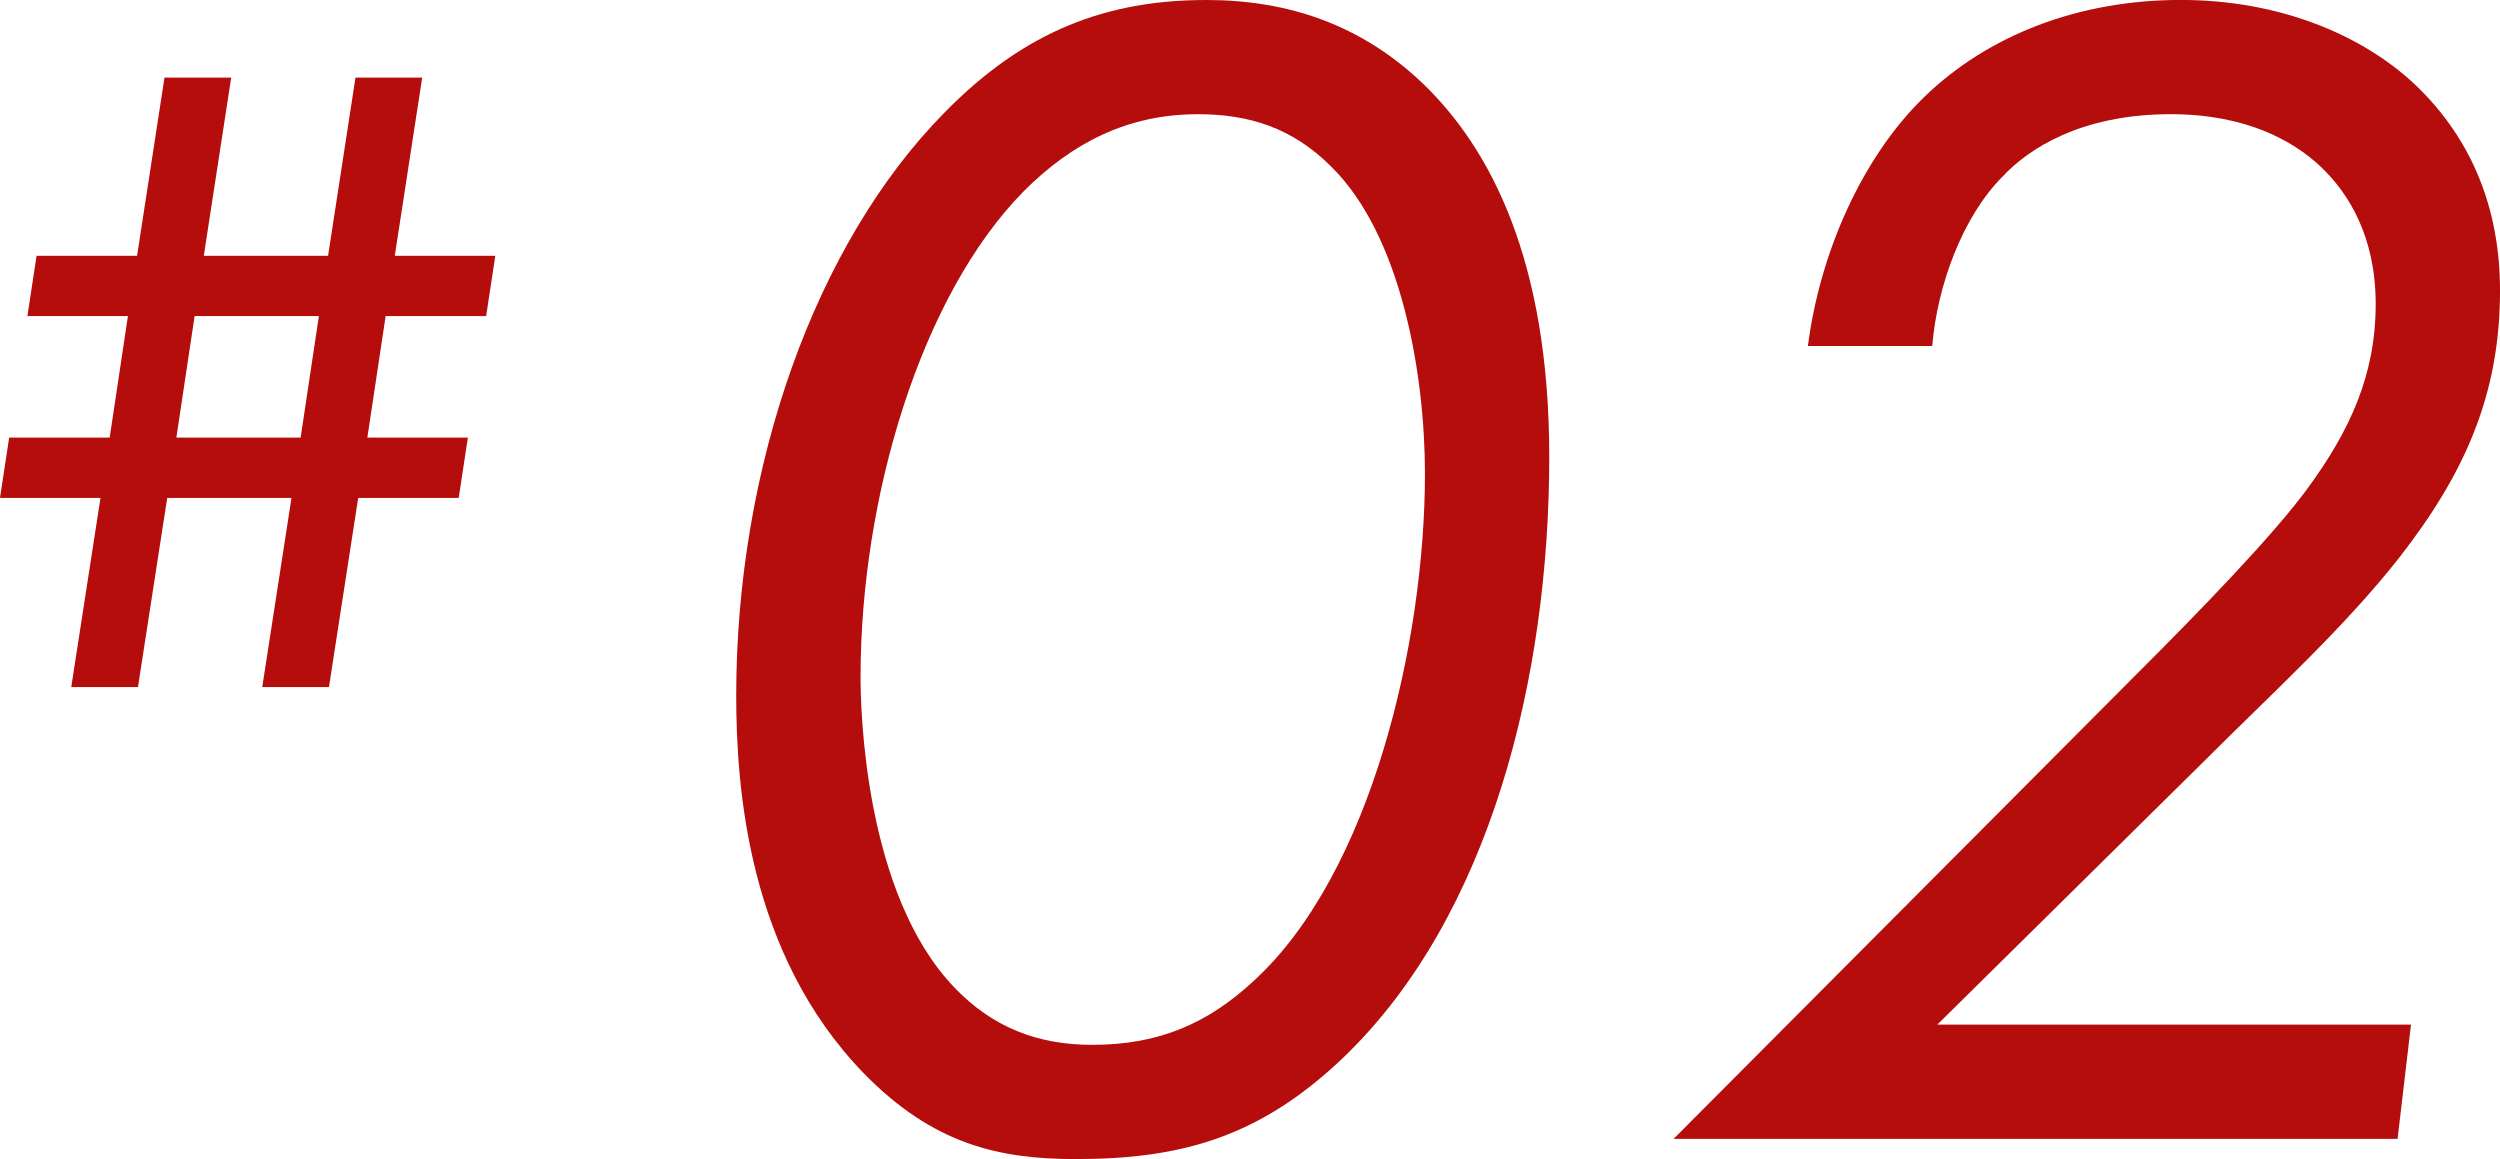
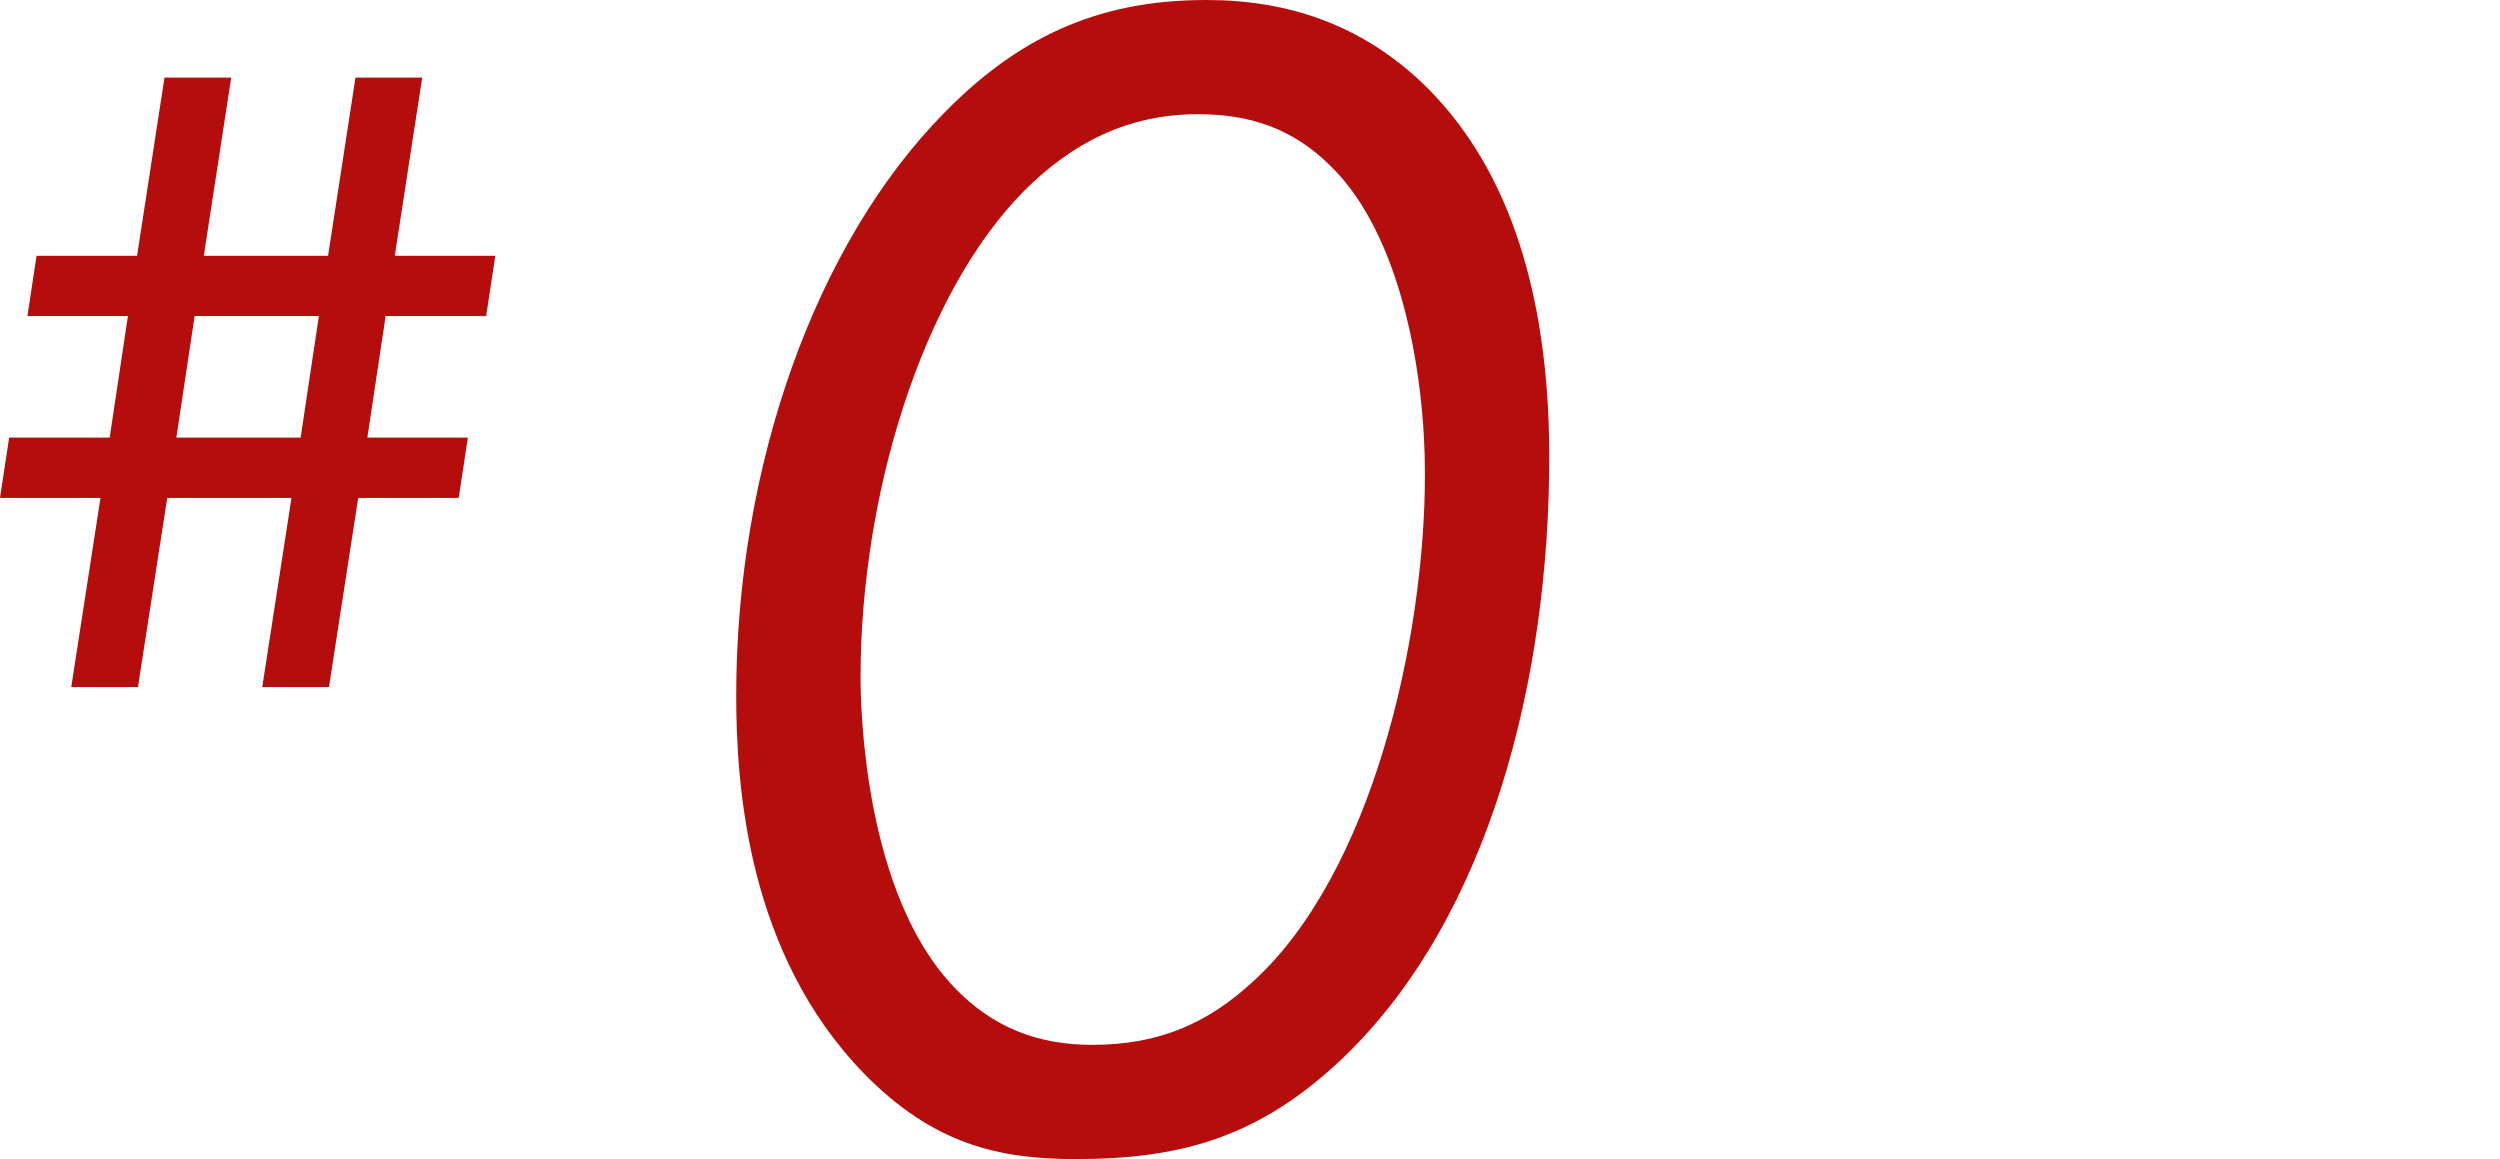
<svg xmlns="http://www.w3.org/2000/svg" id="_レイヤー_2" viewBox="0 0 95.854 44.441">
  <defs>
    <style>.cls-1{fill:#b50c0c;stroke-width:0px;}</style>
  </defs>
  <g id="_レイヤー_1-2">
    <path class="cls-1" d="m33.123,41.156c-4.444-4.573-4.895-10.949-4.895-14.492,0-8.759,3.027-17.325,7.987-22.349,3.091-3.156,6.248-4.315,10.047-4.315,3.156,0,5.926.966,8.244,3.156,2.641,2.512,4.895,6.827,4.895,14.363,0,8.438-2.254,17.583-7.857,22.993-3.221,3.092-6.248,3.929-10.305,3.929-2.963,0-5.475-.58-8.116-3.285Zm6.119-33.814c-3.929,3.993-6.247,11.723-6.247,18.614,0,1.159.128,8.308,3.606,11.915,1.481,1.546,3.221,2.19,5.282,2.19,2.576,0,4.444-.837,6.183-2.448,4.508-4.122,6.569-13.01,6.569-19.451,0-3.8-.902-9.146-3.607-11.786-1.481-1.481-3.156-1.997-5.088-1.997-2.705,0-4.831,1.095-6.699,2.963Z" />
-     <path class="cls-1" d="m64.166,43.668l17.905-17.97c2.125-2.125,5.088-5.153,6.441-7.021,1.546-2.125,2.576-4.251,2.576-7.021,0-2.576-1.03-4.251-2.125-5.281-1.03-.966-2.834-1.997-5.732-1.997-3.478,0-5.475,1.353-6.441,2.383-1.546,1.546-2.512,4.187-2.705,6.505h-4.766c.451-3.542,2.061-7.214,4.444-9.532,2.448-2.383,5.926-3.736,9.854-3.736,3.8,0,6.956,1.353,8.953,3.22,2.319,2.19,3.285,4.959,3.285,7.922,0,3.993-1.353,7.02-3.864,10.241-2.125,2.705-4.895,5.217-7.471,7.793l-10.241,10.112h18.163l-.515,4.38h-27.76Z" />
    <path class="cls-1" d="m10.055,26.343l1.121-7.252h-4.765l-1.121,7.252h-2.558l1.121-7.252H0l.351-2.312h3.854l.7-4.66H1.051l.351-2.312h3.854l1.051-6.832h2.558l-1.051,6.832h4.765l1.051-6.832h2.558l-1.051,6.832h3.854l-.351,2.312h-3.854l-.701,4.66h3.854l-.351,2.312h-3.854l-1.121,7.252h-2.558Zm2.172-14.224h-4.765l-.7,4.66h4.765l.7-4.66Z" />
  </g>
</svg>